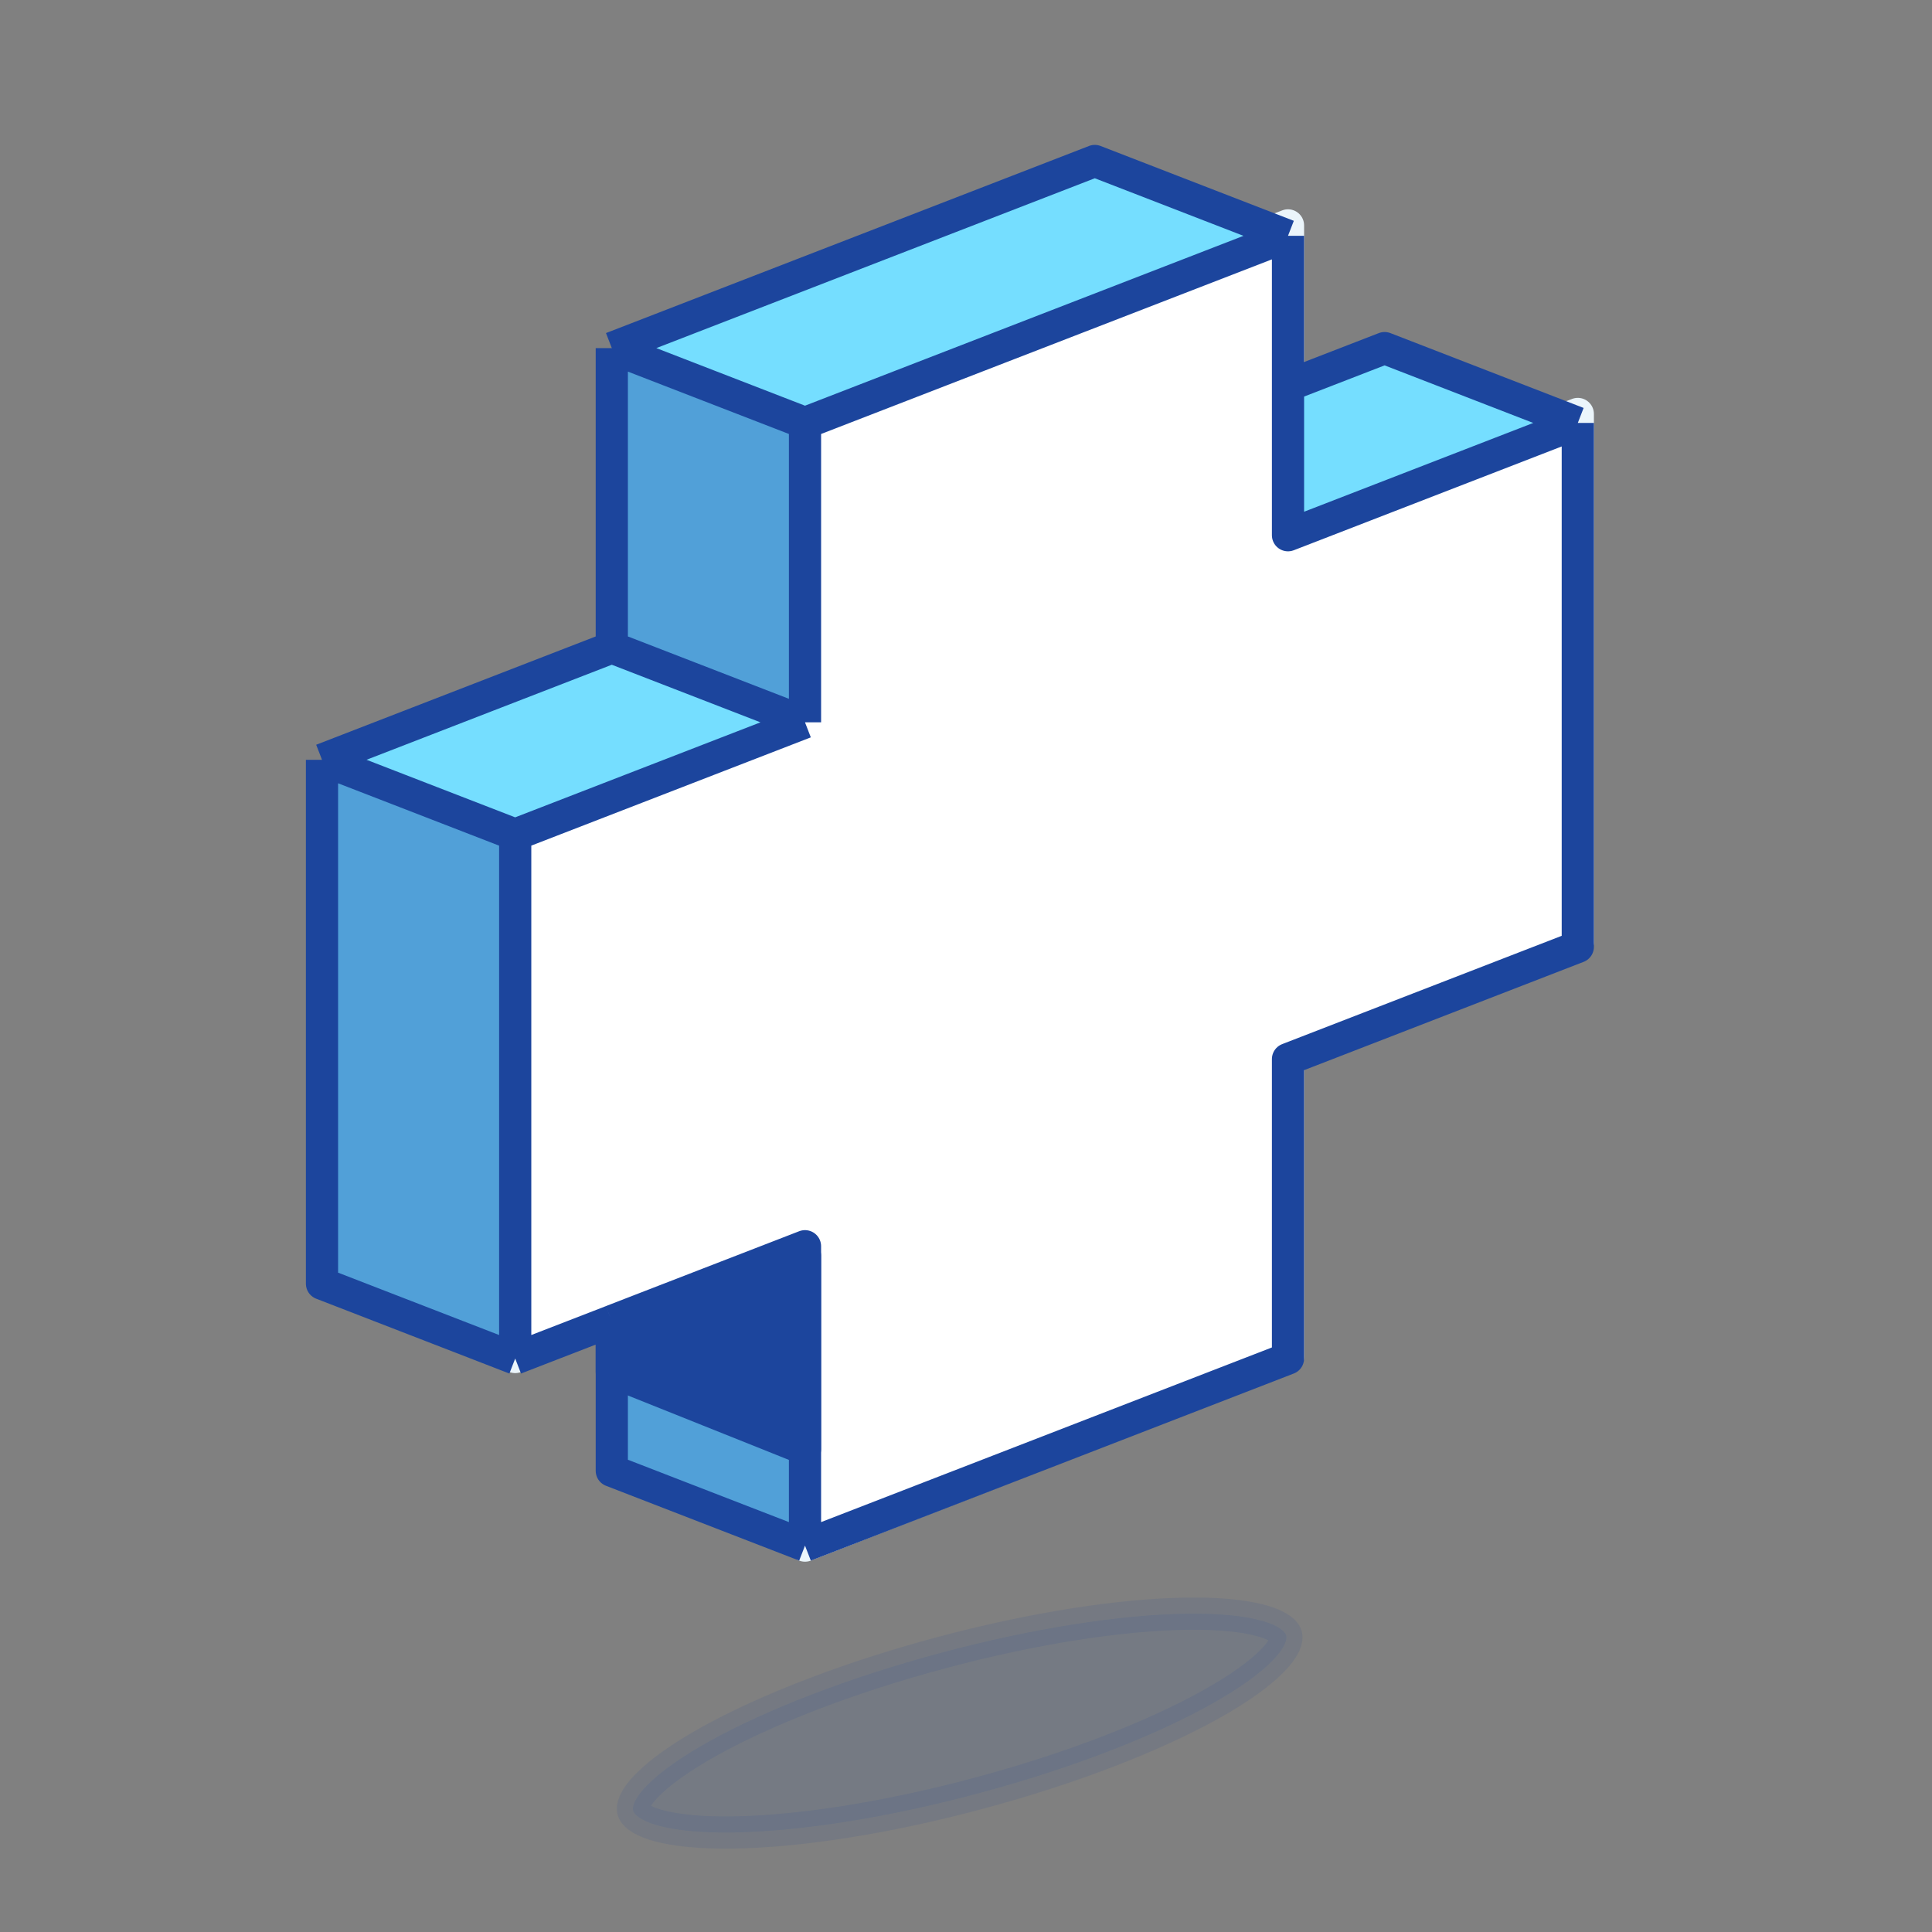
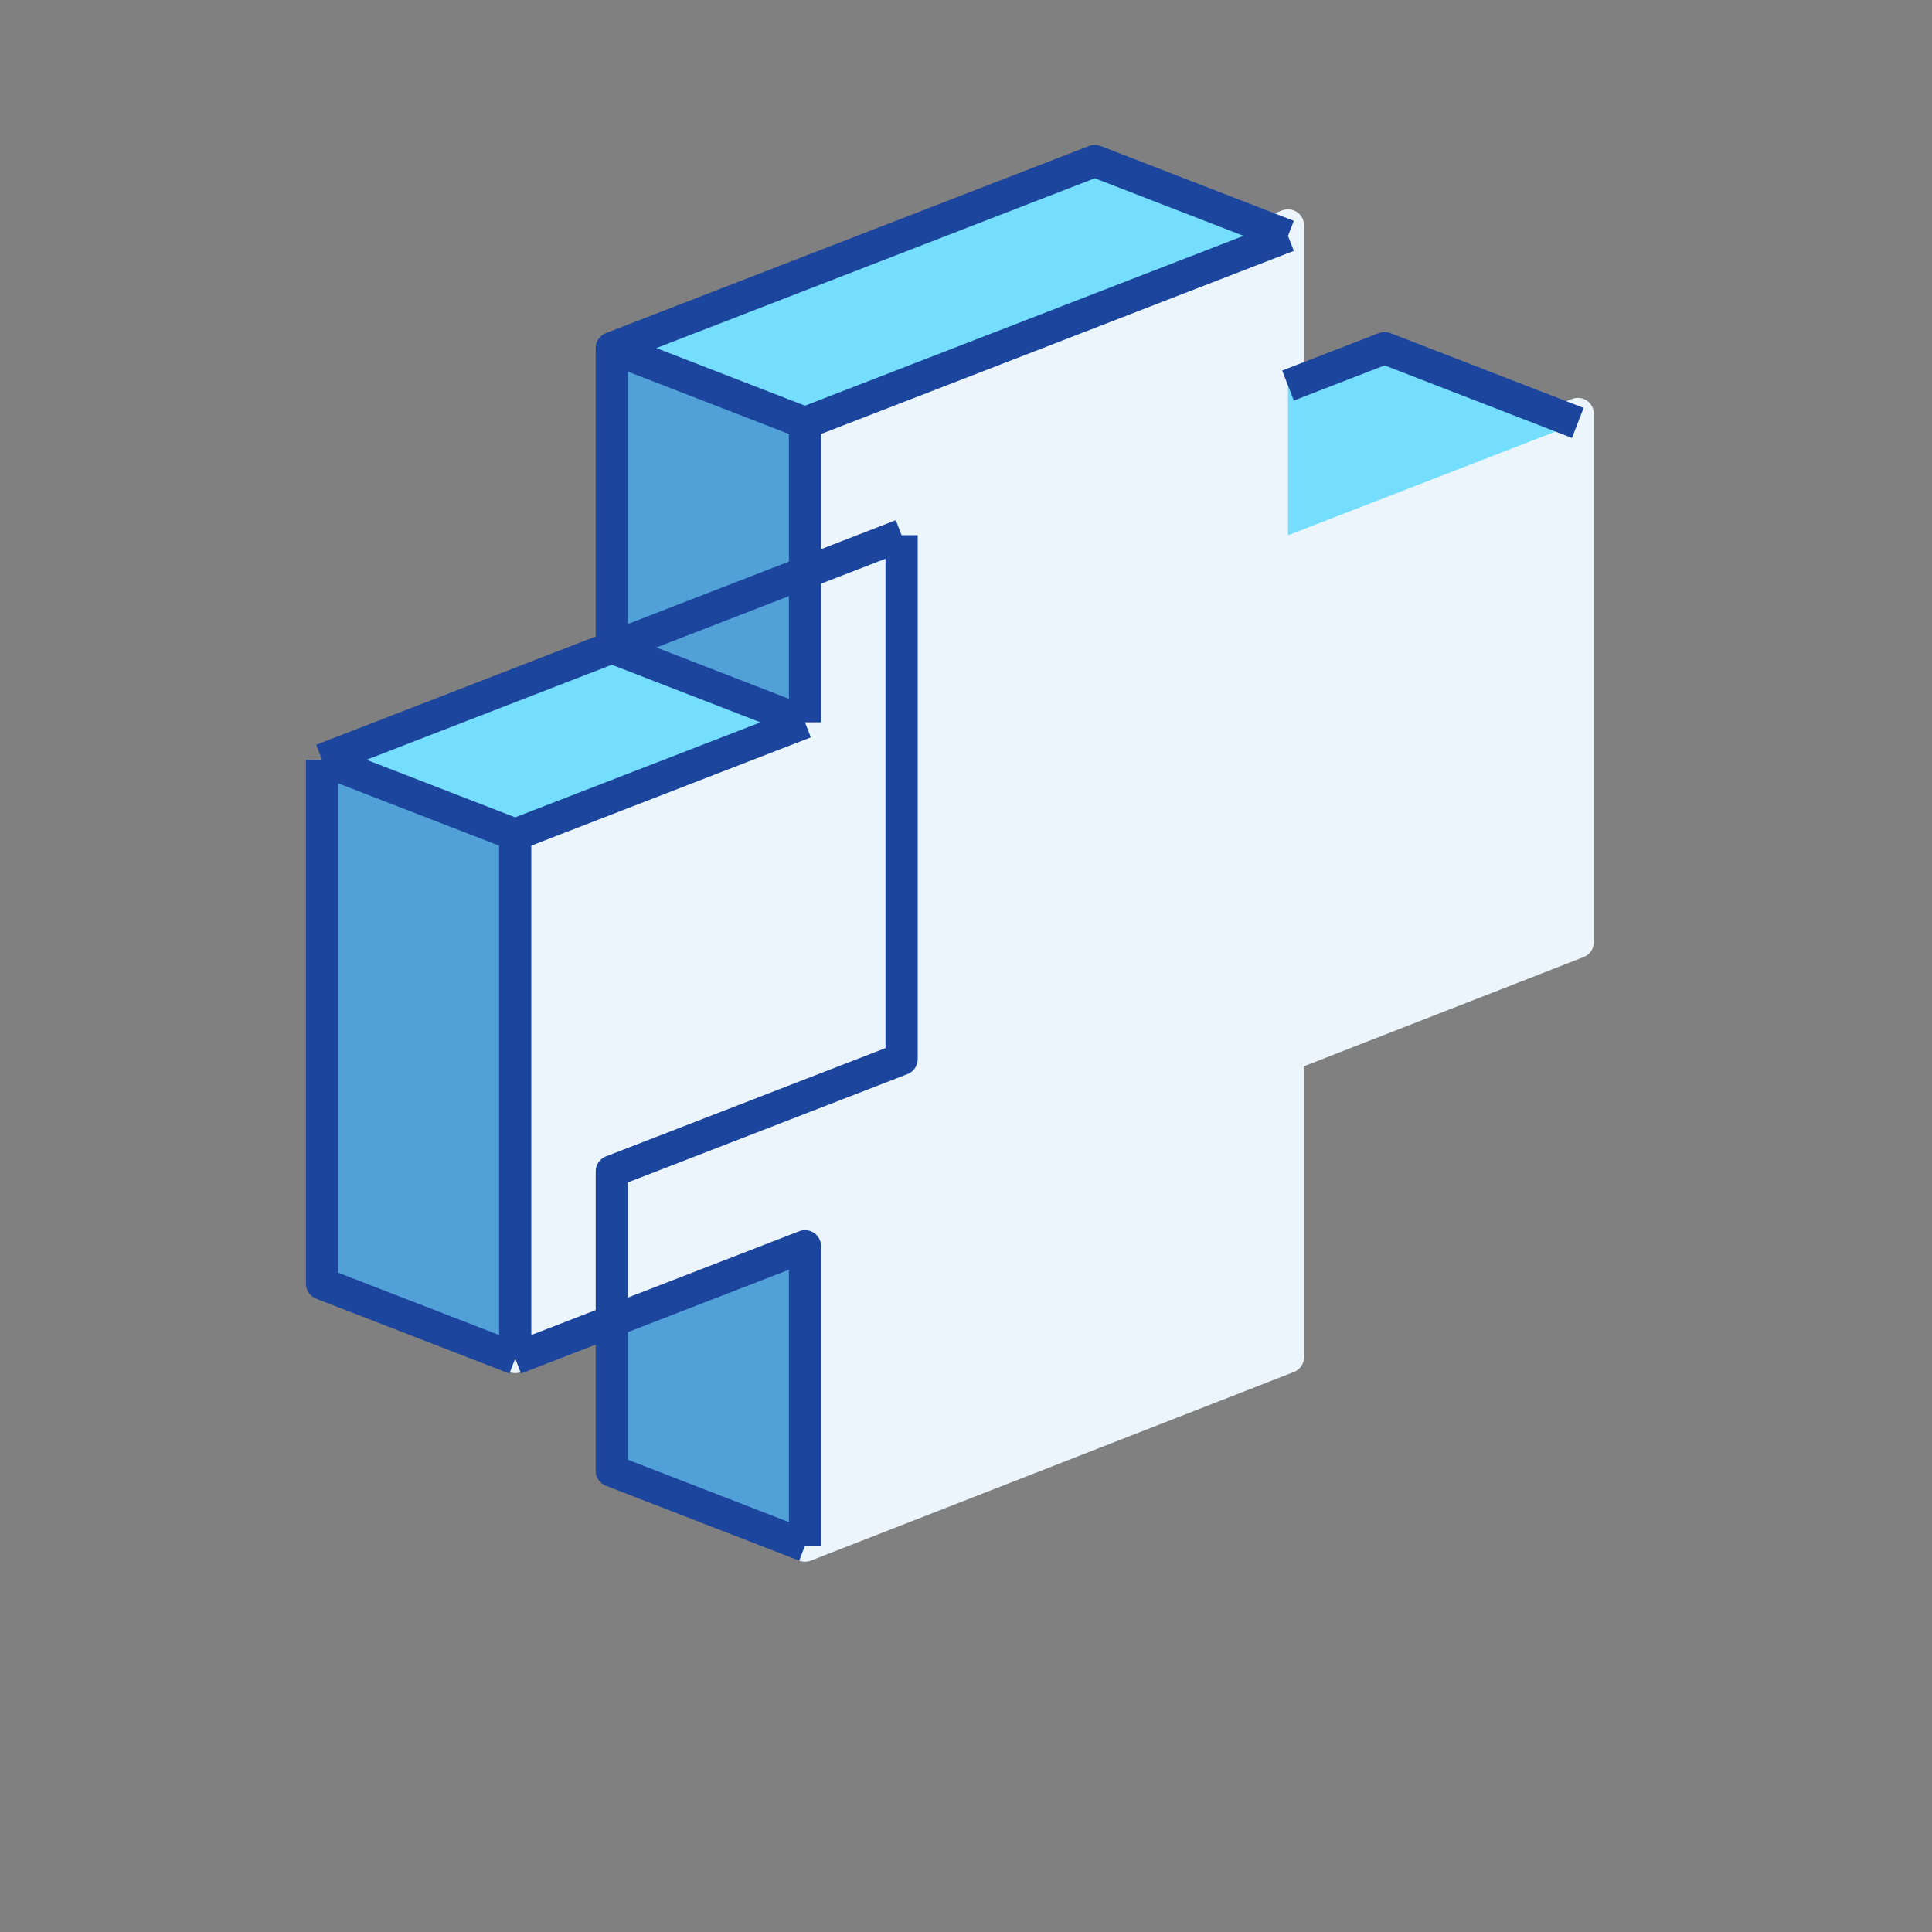
<svg xmlns="http://www.w3.org/2000/svg" width="60" height="60" fill="none" viewBox="0 0 60 60">
  <rect x="0" y="0" width="60" height="60" fill="#808080" stroke="none" />
  <path fill="#EBF5FB" stroke="#EBF5FB" stroke-linejoin="round" d="m40 7-15 5.857v9.372l-9 3.514v16.4l9-3.514V48l15-5.857V32.77l9-3.514v-16.4l-9 3.514V7Z" />
-   <path fill="#fff" d="m40 7-15 5.857v9.372l-9 3.514v16.4l9-3.514V48l15-5.857V32.77l9-3.514v-16.4l-9 3.514V7Z" />
  <path fill="#75DEFF" d="M19 20.108v-9.297L34 5l6 2.324-15 5.811v9.297l-9 3.487v16.27l-6-2.324v-16.27l9-3.487Zm30-6.973-6-2.324-3 1.162v4.649l9-3.487ZM19 45.676v-4.649l6-2.324V48l-6-2.324Z" />
  <path fill="#1C459D" d="M19 20.25V11l6 2.313v9.25l-6-2.313Zm0 25.438v-4.626l6-2.312V48l-6-2.313ZM10 23.5l6 2.5v16l-6-2V23.5Z" opacity=".4" />
-   <path stroke="#1C459D" stroke-linejoin="round" d="m25 13.135 15-5.81m-15 5.81v9.297m0-9.297-6-2.324m21-3.487L34 5l-15 5.81m21-3.486v4.649m9 1.162-9 3.487v-4.649m9 1.162v16.27l-9 3.487v9.297L25 48m24-34.865-6-2.324-3 1.162m-15 10.46-9 3.486m9-3.487-6-2.324m-3 5.81V42.19m0-16.27-6-2.324m6 18.594-6-2.324v-16.27m6 18.594 3-1.162M25 48v-9.297l-6 2.324M25 48l-6-2.324v-4.649m0-30.216v9.297m0 0-9 3.487" />
-   <path fill="#1C459D" stroke="#1C459D" stroke-linejoin="round" d="m19 42.6 6 2.4v-6l-6 2.4v1.2Z" />
-   <path fill="#174EA3" stroke="#1C459D" d="M39.946 50.794c.025.093 0 .341-.431.782-.404.414-1.058.882-1.936 1.37-1.748.972-4.284 1.969-7.19 2.747-2.907.78-5.601 1.184-7.601 1.216-1.005.016-1.805-.062-2.361-.218-.594-.167-.74-.37-.765-.462-.025-.092 0-.34.431-.782.404-.413 1.058-.881 1.936-1.37 1.748-.971 4.284-1.968 7.19-2.747 2.907-.779 5.601-1.183 7.601-1.215 1.004-.017 1.805.062 2.361.218.594.166.74.369.765.461Z" opacity=".1" />
+   <path stroke="#1C459D" stroke-linejoin="round" d="m25 13.135 15-5.81m-15 5.81v9.297m0-9.297-6-2.324m21-3.487L34 5l-15 5.81v4.649m9 1.162-9 3.487v-4.649m9 1.162v16.27l-9 3.487v9.297L25 48m24-34.865-6-2.324-3 1.162m-15 10.46-9 3.486m9-3.487-6-2.324m-3 5.81V42.19m0-16.27-6-2.324m6 18.594-6-2.324v-16.27m6 18.594 3-1.162M25 48v-9.297l-6 2.324M25 48l-6-2.324v-4.649m0-30.216v9.297m0 0-9 3.487" />
</svg>